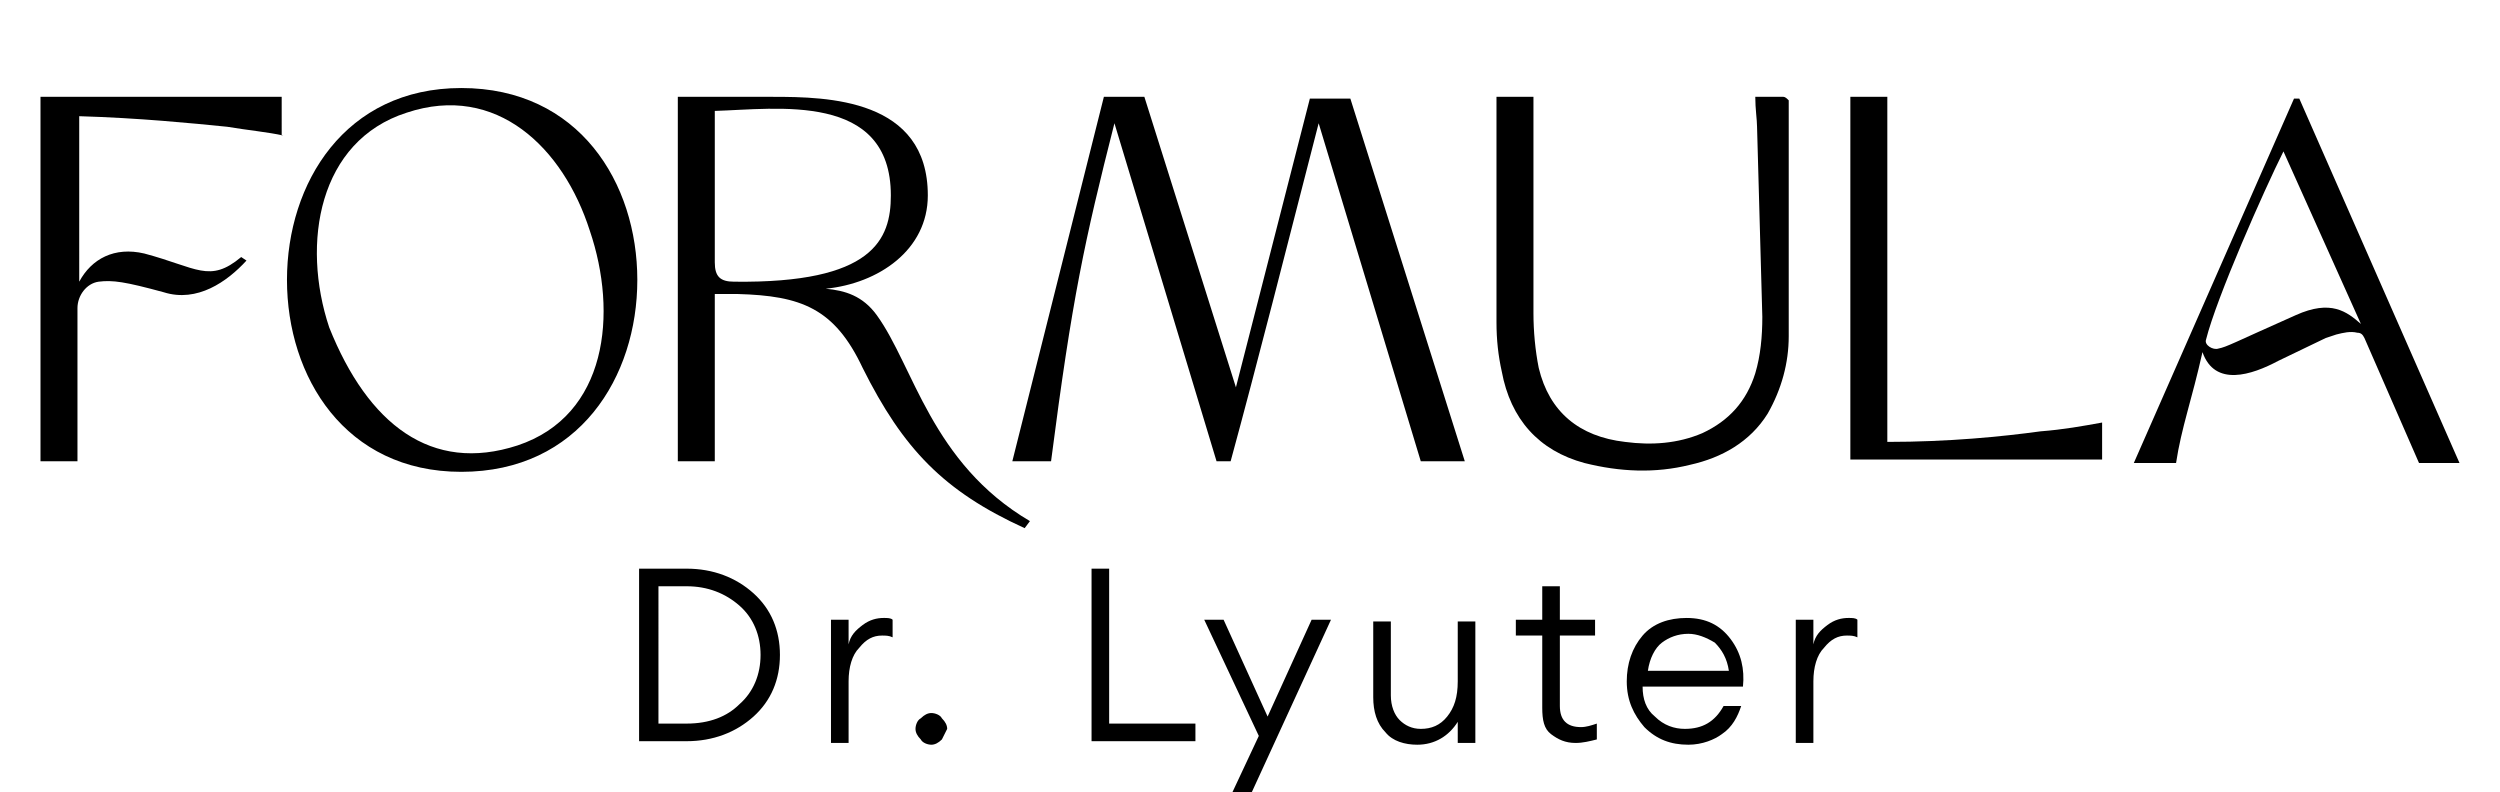
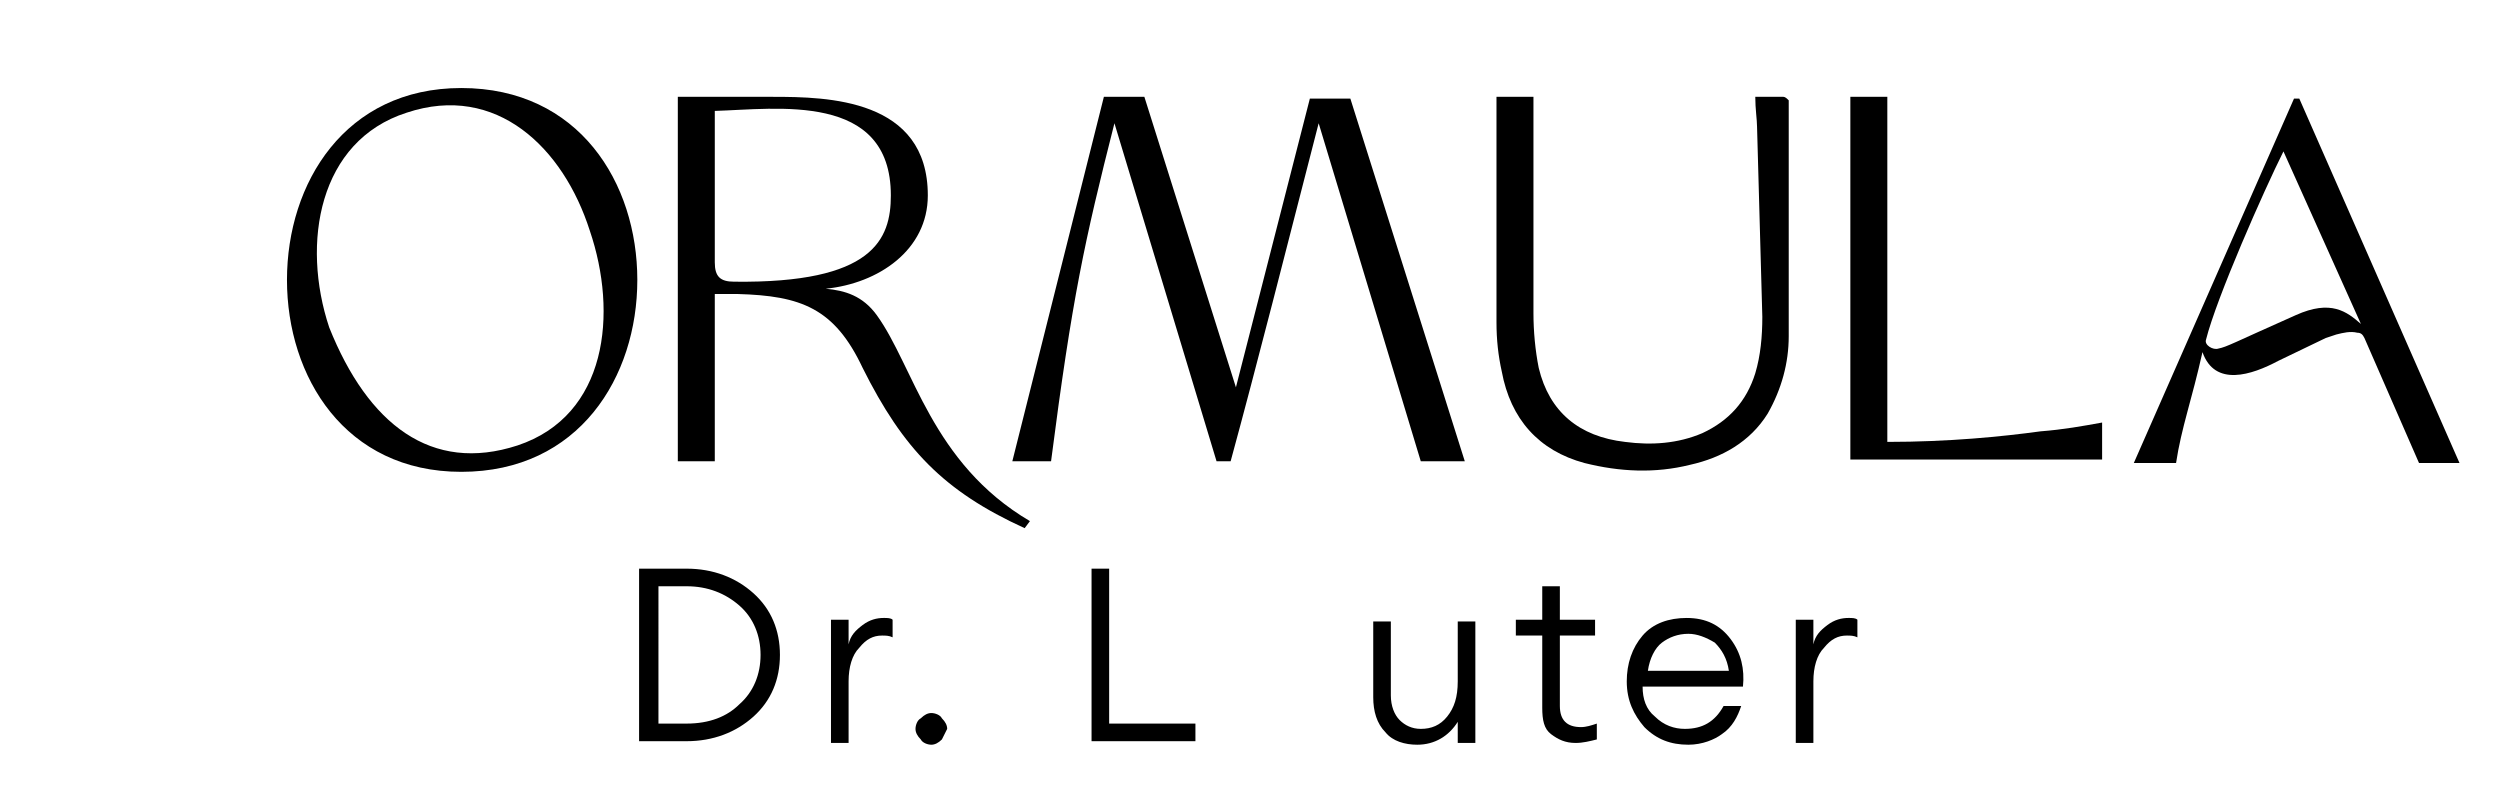
<svg xmlns="http://www.w3.org/2000/svg" viewBox="0 0 142 45">
  <g>
    <path d="M36.3,42.1v-9.8H39c1.5,0,2.8,0.5,3.8,1.4c1,0.9,1.5,2.1,1.5,3.5c0,1.4-0.5,2.6-1.5,3.5c-1,0.9-2.3,1.4-3.8,1.4L36.3,42.1             L36.3,42.1z M37.3,41.1H39c1.3,0,2.3-0.4,3-1.1c0.8-0.7,1.2-1.7,1.2-2.8c0-1.1-0.4-2.1-1.2-2.8c-0.8-0.7-1.8-1.1-3-1.1h-1.6V41.1z             " />
    <path d="M47.2,42.1v-6.9h1v1.4c0.1-0.5,0.4-0.8,0.8-1.1c0.4-0.3,0.8-0.4,1.2-0.4c0.2,0,0.4,0,0.5,0.1v1c-0.2-0.1-0.4-0.1-0.6-0.1             c-0.5,0-0.9,0.2-1.3,0.7c-0.4,0.4-0.6,1.1-0.6,1.9v3.5H47.2z" />
    <path d="M53.5,42c-0.2,0.2-0.4,0.3-0.6,0.3c-0.2,0-0.5-0.1-0.6-0.3c-0.2-0.2-0.3-0.4-0.3-0.6c0-0.2,0.1-0.5,0.3-0.6             c0.2-0.2,0.4-0.3,0.6-0.3c0.2,0,0.5,0.1,0.6,0.3c0.2,0.2,0.3,0.4,0.3,0.6C53.7,41.6,53.6,41.8,53.5,42z" />
    <path d="M62,42.1v-9.8h1v8.8h4.9v1H62z" />
-     <path d="M71.1,45H70l1.5-3.2l-3.1-6.6h1.1l2.5,5.5l2.5-5.5h1.1L71.1,45z" />
    <path d="M80.5,42.3c-0.7,0-1.4-0.2-1.8-0.7c-0.5-0.5-0.7-1.2-0.7-2v-4.3h1v4.2c0,0.6,0.2,1.1,0.5,1.4s0.7,0.5,1.2,0.5             c0.6,0,1.1-0.2,1.5-0.7c0.4-0.5,0.6-1.1,0.6-2v-3.4h1v6.9h-1V41C82.3,41.8,81.5,42.3,80.5,42.3z" />
    <path d="M89.5,42.2c-0.6,0-1-0.2-1.4-0.5c-0.4-0.3-0.5-0.8-0.5-1.5v-4.1h-1.5v-0.9h1.5v-1.9h1v1.9h2v0.9h-2v4             c0,0.4,0.1,0.7,0.3,0.9c0.2,0.2,0.5,0.3,0.9,0.3c0.3,0,0.6-0.1,0.9-0.2V42C90.3,42.1,89.9,42.2,89.5,42.2z" />
    <path d="M95.9,42.3c-1,0-1.8-0.3-2.5-1c-0.6-0.7-1-1.5-1-2.6c0-1,0.3-1.9,0.9-2.6c0.6-0.7,1.5-1,2.5-1c1.1,0,1.9,0.4,2.5,1.2             c0.6,0.8,0.8,1.7,0.7,2.7h-5.7c0,0.7,0.2,1.3,0.7,1.7c0.5,0.5,1.1,0.7,1.7,0.7c1,0,1.7-0.4,2.2-1.3h1c-0.2,0.6-0.5,1.2-1.1,1.6             C97.4,42,96.7,42.3,95.9,42.3z M95.9,36c-0.6,0-1.1,0.2-1.5,0.5c-0.4,0.3-0.7,0.9-0.8,1.6h4.6c-0.1-0.7-0.4-1.2-0.8-1.6             C96.9,36.2,96.4,36,95.9,36z" />
    <path d="M102,42.1v-6.9h1v1.4c0.1-0.5,0.4-0.8,0.8-1.1c0.4-0.3,0.8-0.4,1.2-0.4c0.2,0,0.4,0,0.5,0.1v1c-0.2-0.1-0.4-0.1-0.6-0.1             c-0.5,0-0.9,0.2-1.3,0.7c-0.4,0.4-0.6,1.1-0.6,1.9v3.5H102z" />
-     <path d="M16.1,7.7c-0.9-0.2-2-0.3-3.2-0.5c-2-0.2-5-0.5-8.4-0.6V16c0.7-1.3,2-2,3.7-1.6c3,0.8,3.7,1.7,5.5,0.2l0.3,0.2             c-1.1,1.2-2.8,2.4-4.7,1.8C7.1,16,6.4,15.9,5.6,16c-0.7,0.1-1.2,0.8-1.2,1.5v8.7H2.3V5.5h13.7V7.7z" />
    <path d="M26.2,5c6.7,0,10,5.4,10,10.9c0,5.5-3.3,10.9-10,10.9c-6.6,0-9.9-5.4-9.9-10.9C16.3,10.4,19.6,5,26.2,5z M29.4,25.3             c5.1-1.7,5.7-7.5,4.1-12.2C32,8.4,28.2,4.7,23.1,6.4c-5,1.6-6,7.4-4.4,12.2C20.9,24.1,24.5,26.9,29.4,25.3z" />
-     <path d="M49.8,17.9c2.1,2.9,3.1,8.4,8.7,11.7L58.2,30c-4.6-2.1-6.9-4.5-9.2-9.1c-1.6-3.4-3.5-4.1-7.1-4.2h-1.3v9.5h-2.1V5.5h5.4             c3.1,0,8.8,0.1,8.8,5.6c0,3.1-2.8,5-5.8,5.3C48,16.5,49,16.8,49.8,17.9z M41.7,16c7.9,0.1,8.9-2.4,8.9-4.9c0-5.9-6.5-4.9-10-4.8             v8.6C40.6,15.7,40.9,16,41.7,16z" />
+     <path d="M49.8,17.9c2.1,2.9,3.1,8.4,8.7,11.7L58.2,30c-4.6-2.1-6.9-4.5-9.2-9.1c-1.6-3.4-3.5-4.1-7.1-4.2h-1.3v9.5h-2.1V5.5h5.4             c3.1,0,8.8,0.1,8.8,5.6c0,3.1-2.8,5-5.8,5.3C48,16.5,49,16.8,49.8,17.9M41.7,16c7.9,0.1,8.9-2.4,8.9-4.9c0-5.9-6.5-4.9-10-4.8             v8.6C40.6,15.7,40.9,16,41.7,16z" />
    <path d="M83.2,26.2h-2.5L74.9,7c-1.8,7-3.5,13.7-5,19.2h-0.8L63.3,7c-1.7,6.7-2.4,9.9-3.6,19.2h-2.2l5.2-20.7h0H65L70.2,22             l4.2-16.4h2.3L83.2,26.2z" />
    <path d="M107.2,25.1c3.5,0,6.5-0.3,8.7-0.6c1.3-0.1,2.4-0.3,3.5-0.5v2.1h-14.3V5.5h2.1V25.1z" />
    <path d="M134.3,19.2c-0.1-0.2-0.2-0.3-0.4-0.3c-0.4-0.1-0.8,0-1.2,0.1l-0.6,0.2l-2.7,1.3c-1.5,0.8-3.6,1.5-4.3-0.5             c-0.6,2.7-1.2,4.3-1.5,6.3h-2.4l9.1-20.7h0.3l9.1,20.7h-2.3L134.3,19.2z M129.7,8.6c-1.1,2.2-3.8,8.3-4.4,10.7             c-0.1,0.3,0.4,0.6,0.7,0.5c0.5-0.1,0.8-0.3,4.4-1.9c2-0.9,2.9-0.2,3.7,0.5L129.7,8.6z" />
    <path d="M99.7,5.5c0.6,0,1.1,0,1.6,0c0.1,0,0.2,0.1,0.3,0.2c0,0,0,0.1,0,0.1c0,4.4,0,8.8,0,13.3c0,1.5-0.4,3-1.2,4.4             c-1,1.6-2.6,2.5-4.4,2.9c-2,0.5-4,0.4-6-0.1c-2.6-0.7-4.2-2.5-4.7-5.2c-0.2-0.9-0.3-1.8-0.3-2.8c0-4.2,0-8.3,0-12.5             c0-0.1,0-0.2,0-0.3c0.7,0,1.4,0,2.1,0c0,0.2,0,0.4,0,0.5c0,3.9,0,7.9,0,11.8c0,1,0.1,2.1,0.3,3.1c0.6,2.5,2.3,3.9,4.9,4.2             c1.5,0.2,3,0.1,4.4-0.5c1.5-0.7,2.5-1.8,3-3.4c0.3-1,0.4-2.1,0.4-3.2c-0.1-3.6-0.2-7.2-0.3-10.8C99.8,6.8,99.7,6.2,99.7,5.5z" />
  </g>
</svg>